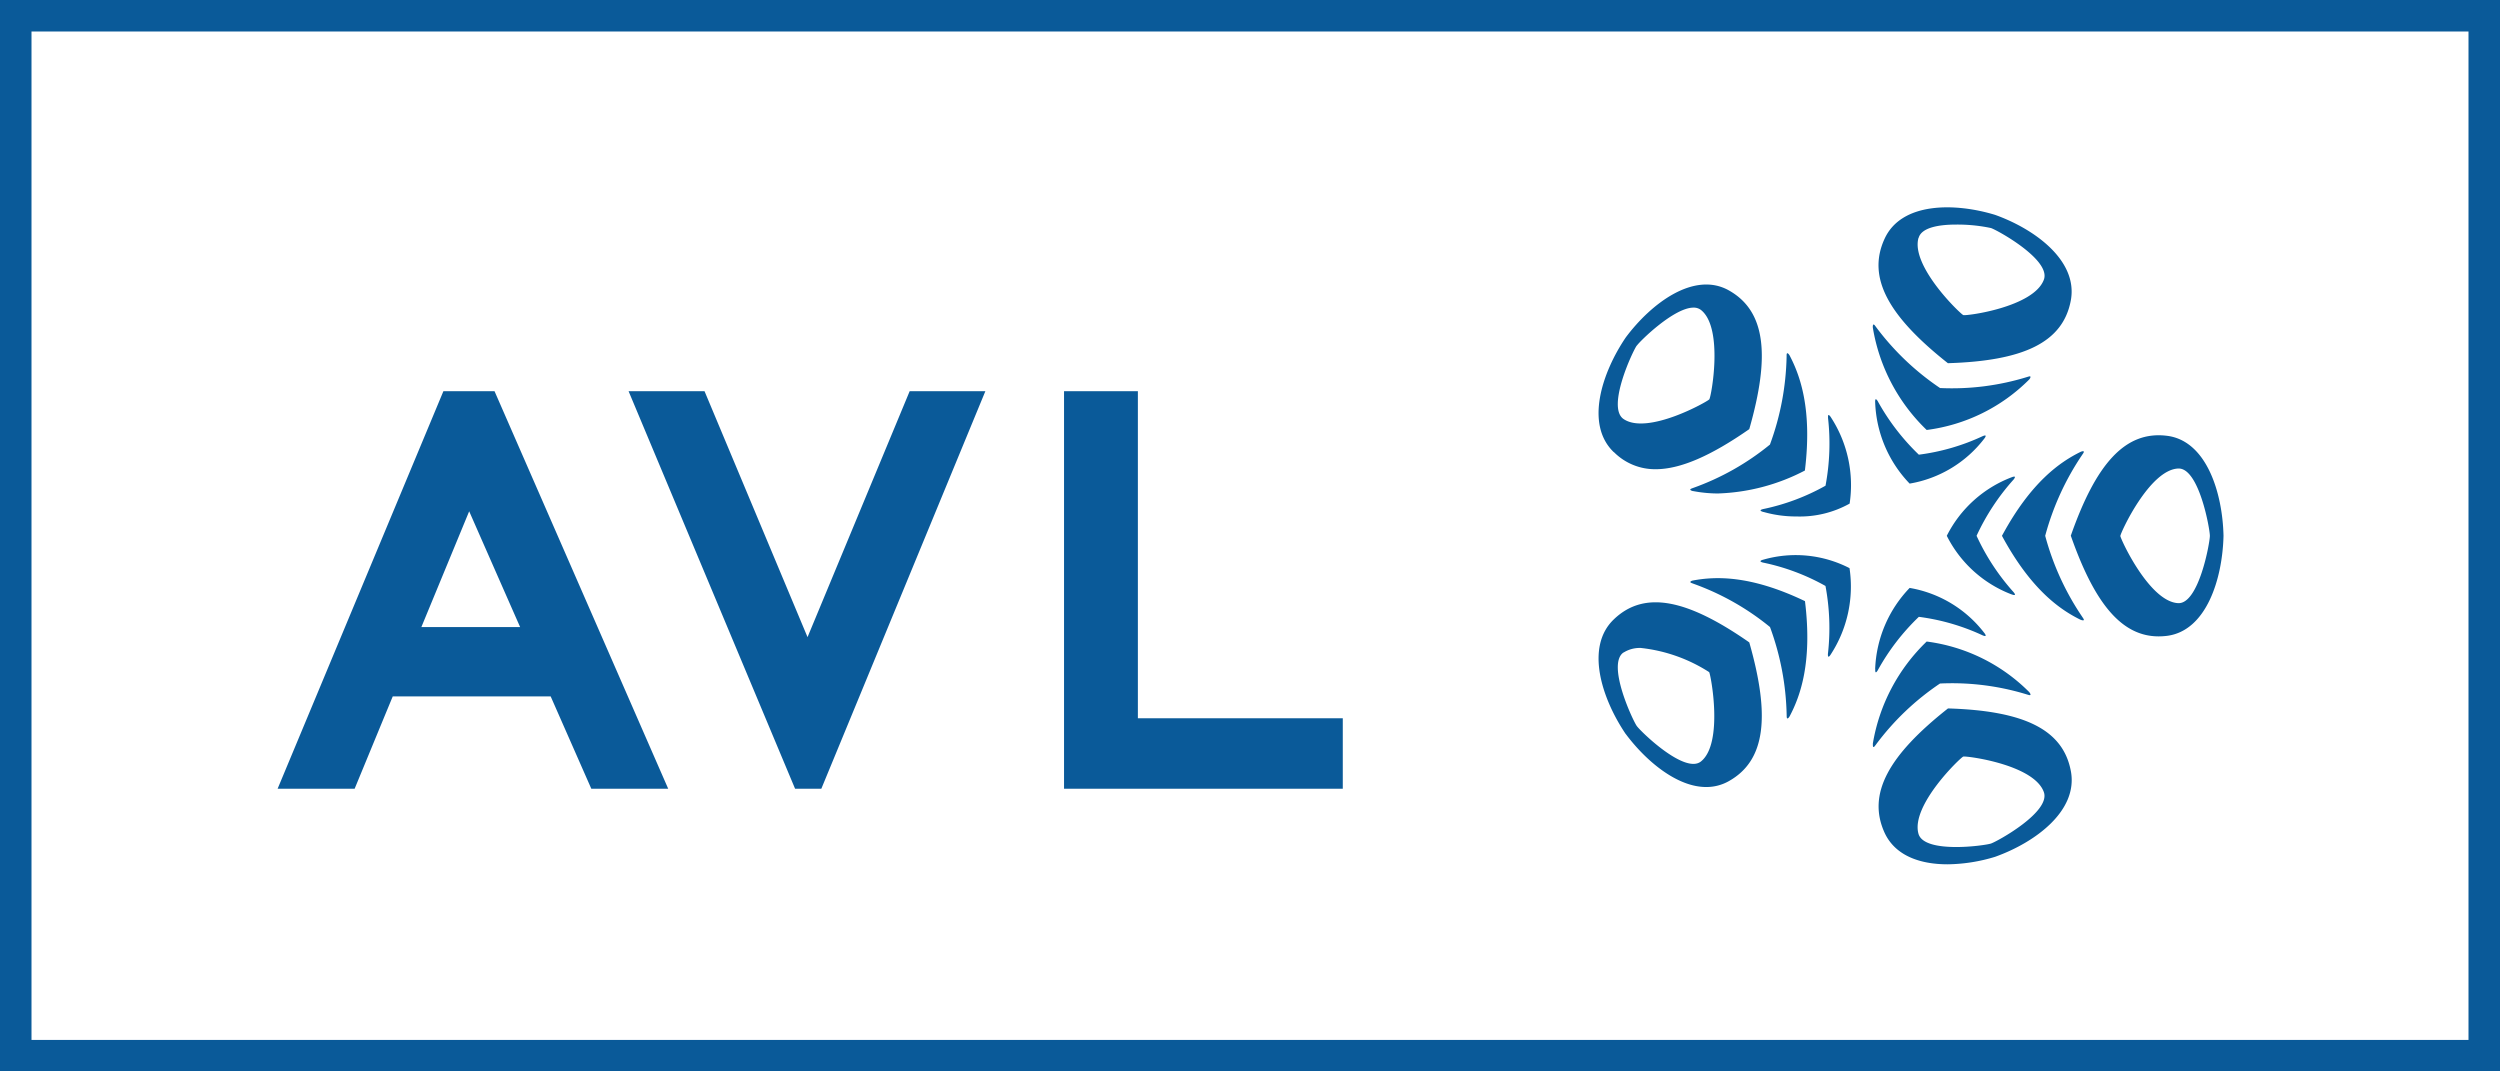
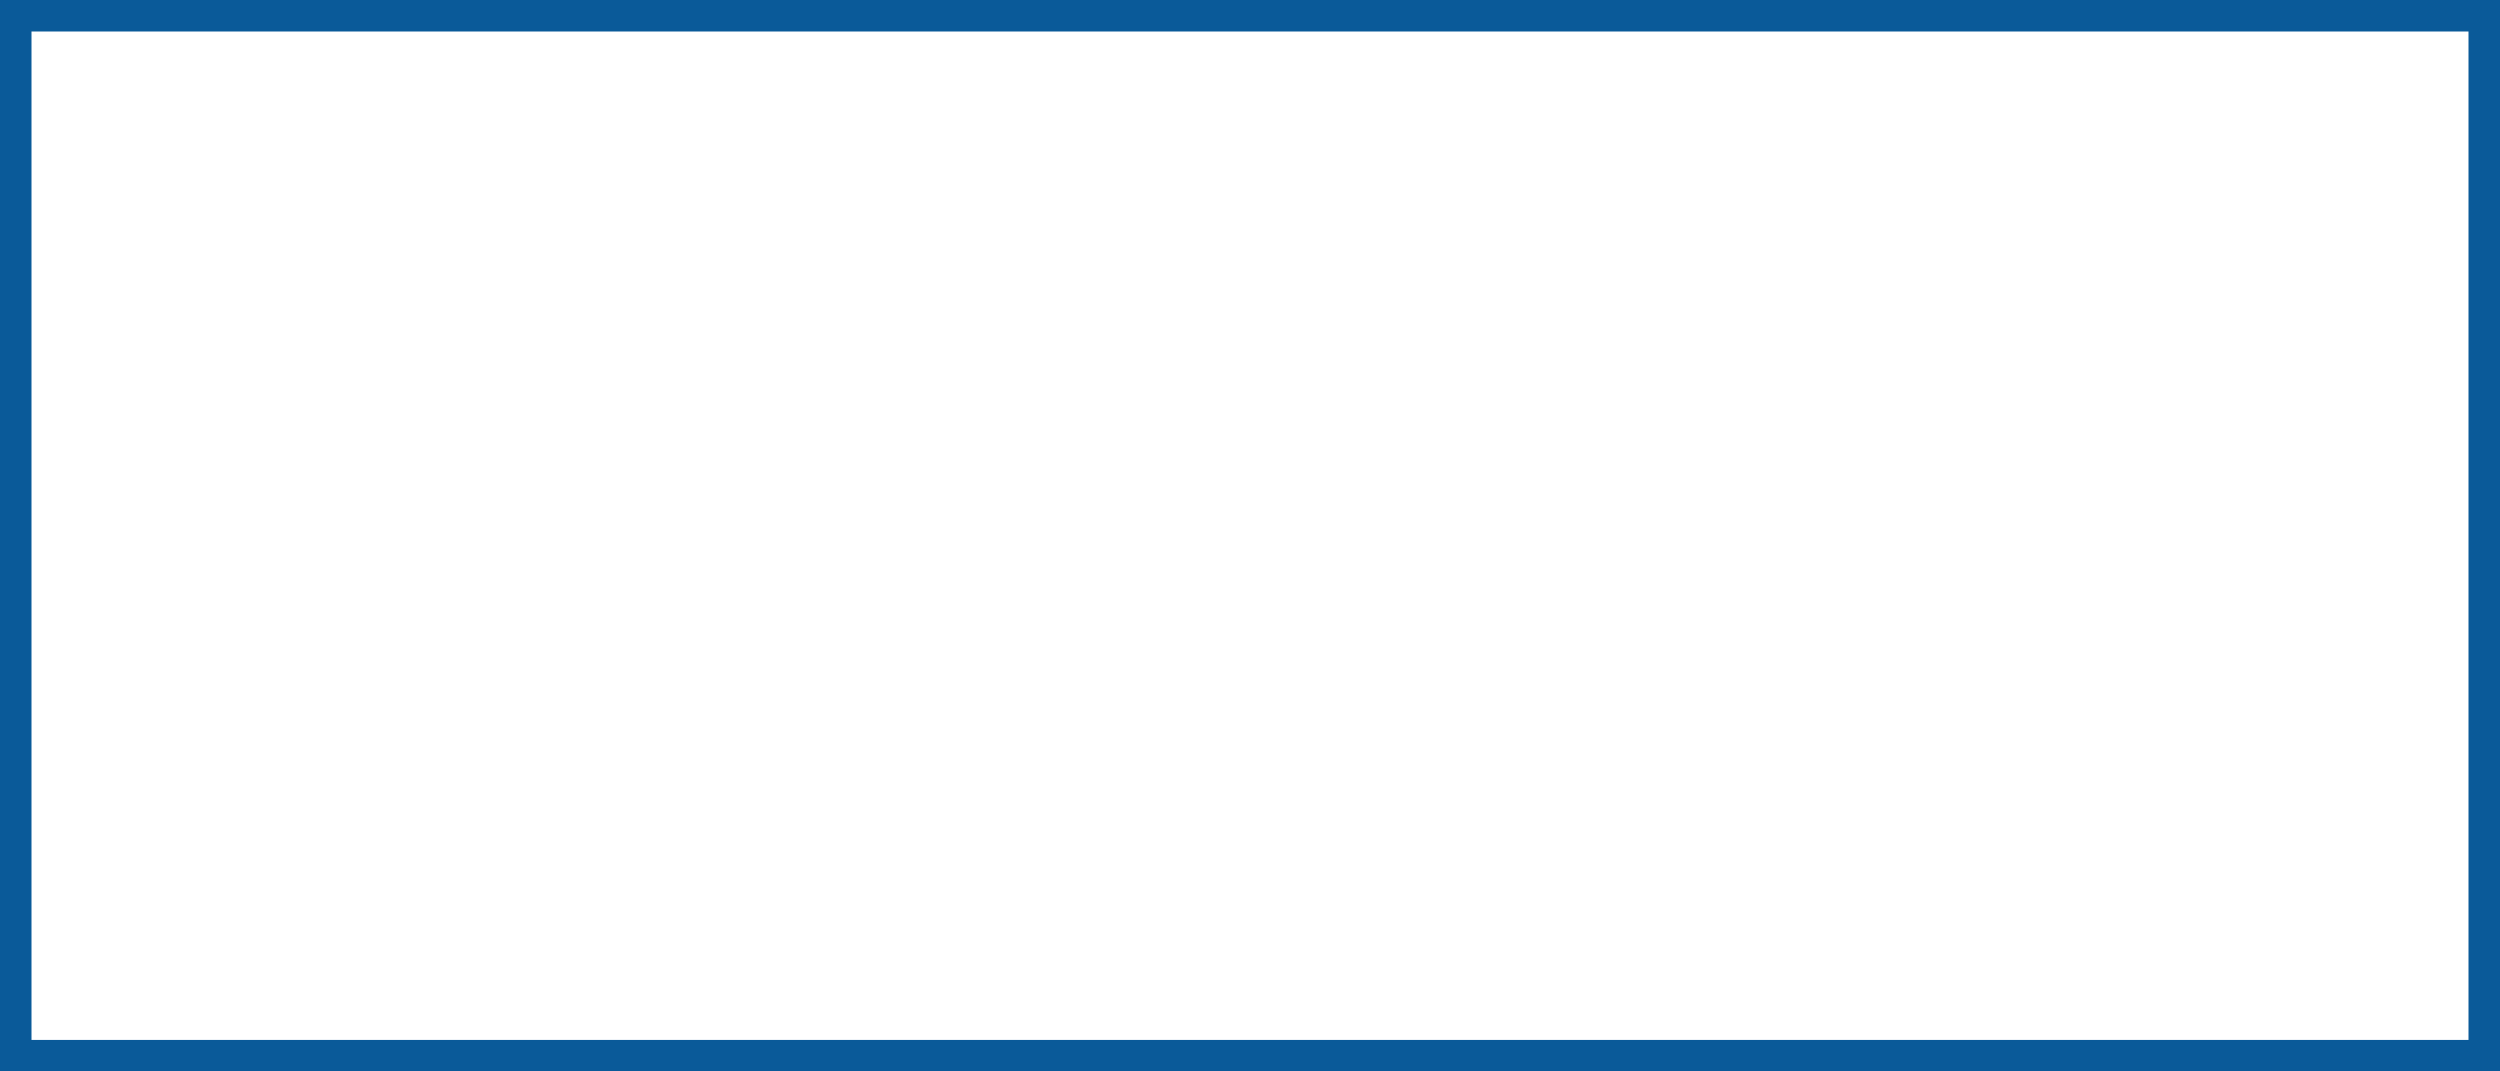
<svg xmlns="http://www.w3.org/2000/svg" width="140" height="60" viewBox="0 0 140 60">
  <defs>
    <style>.a,.b{fill:#0a5a99;}.b{fill-rule:evenodd;}</style>
  </defs>
  <g transform="translate(0 -0.148)">
-     <path class="a" d="M-944-2022.817c-1-2.177.214-4.344,3.546-6.973v0c4.208.128,6.443,1.151,6.881,3.516.413,2.219-2,3.99-4.239,4.792h0a9.382,9.382,0,0,1-2.678.421C-942.006-2021.063-943.4-2021.533-944-2022.817Zm4.4-4.277c-.155.058-2.945,2.73-2.509,4.318.312,1.135,3.7.672,4.059.553s3.366-1.777,2.962-2.885c-.531-1.48-4.028-1.989-4.471-1.989A.161.161,0,0,0-939.594-2027.094Zm-50.356,1.8v-22.26h4.135v18.314h11.475v3.946Zm-15.062,0-9.323-22.26h4.253l5.768,13.772,5.719-13.772h4.239l-9.185,22.26Zm-11.411,0-2.275-5.17h-8.844c-.264.637-2.134,5.17-2.134,5.17h-4.313l9.283-22.26h2.864l9.725,22.26Zm-9.516-9.053h5.53c-.512-1.16-2.135-4.851-2.853-6.483Zm67.445,5.993c-1.346-1.989-2.283-4.876-.67-6.421,1.714-1.649,4.11-1.137,7.588,1.287h0c1.179,4.129.919,6.615-1.147,7.77a2.546,2.546,0,0,1-1.265.329C-955.621-2025.386-957.357-2026.831-958.494-2028.351Zm-.123-4.571c-.961.654.516,3.8.738,4.115h0c.221.312,2.694,2.722,3.6,1.987,1.269-1.021.549-4.856.456-5a8.833,8.833,0,0,0-3.826-1.353A1.7,1.7,0,0,0-958.617-2032.922Zm13.958,5.116a10.271,10.271,0,0,1,3.017-5.727h0a9.89,9.89,0,0,1,5.732,2.821c.071.079.107.165.063.177s-.058,0-.171-.031a14.285,14.285,0,0,0-4.878-.616s0,0,0,0h0a14.621,14.621,0,0,0-3.593,3.428c-.071.094-.089.119-.121.128h-.01C-944.653-2027.625-944.669-2027.71-944.659-2027.806Zm-4.8-1.432c-.019-.029-.021-.058-.024-.177a15.093,15.093,0,0,0-.933-4.93v0a14.48,14.48,0,0,0-4.3-2.429c-.108-.041-.136-.051-.158-.079s.051-.084.153-.1c1.222-.227,3.184-.319,6.264,1.158h0s0,0,0,0c.424,3.446-.268,5.327-.855,6.441-.041.074-.092.128-.125.128A.023.023,0,0,1-949.46-2029.238Zm4.932-2.758a6.918,6.918,0,0,1,1.931-4.539h0a6.688,6.688,0,0,1,4.174,2.512c.082.1.1.167.068.177s-.071,0-.145-.029a12.152,12.152,0,0,0-3.582-1.041,12.463,12.463,0,0,0-2.3,2.992c-.044.07-.071.105-.1.113h-.008C-944.517-2031.808-944.535-2031.872-944.528-2032Zm-2.626-.7c-.019-.026-.022-.068-.019-.149a12.783,12.783,0,0,0-.137-3.8,12.161,12.161,0,0,0-3.5-1.31c-.078-.021-.119-.038-.136-.064s.033-.07.158-.1a6.58,6.58,0,0,1,4.824.476v0a6.969,6.969,0,0,1-1.051,4.833c-.054.088-.1.129-.126.129A.021.021,0,0,1-947.154-2032.7Zm13.58-6.757v0h0c1.418-4.05,3.059-5.9,5.4-5.6,2.2.283,3.1,3.18,3.154,5.6v0c-.057,2.417-.96,5.311-3.154,5.6a3.841,3.841,0,0,1-.481.031C-930.744-2033.825-932.255-2035.692-933.574-2039.455Zm2.774,0c.008.169,1.632,3.7,3.245,3.77,1.154.047,1.771-3.385,1.771-3.77l0,0c0-.384-.6-3.769-1.745-3.769h-.024C-929.167-2043.164-930.792-2039.628-930.8-2039.455Zm-2.227,4.7c-1.117-.55-2.756-1.655-4.4-4.7a0,0,0,0,1,0,0c1.64-3.043,3.283-4.147,4.4-4.7.095-.043.186-.052.184-.008s-.015.061-.082.159a15.055,15.055,0,0,0-2.081,4.548h0a15,15,0,0,0,2.081,4.548c.066.1.083.122.083.158,0,.02-.018.029-.046.029A.352.352,0,0,1-933.026-2034.757Zm-3.86-1.419a6.756,6.756,0,0,1-3.63-3.282,6.762,6.762,0,0,1,3.632-3.278c.119-.047.185-.046.183-.012s-.021.07-.069.134a12.636,12.636,0,0,0-2.078,3.156,12.6,12.6,0,0,0,2.076,3.16c.05.064.074.1.073.134,0,.016-.015.023-.044.023A.422.422,0,0,1-936.886-2036.177Zm-5.712-.36v0S-942.6-2036.536-942.6-2036.537Zm2.081-2.922v0Zm-10.266-1.333c-.126-.034-.177-.075-.158-.1s.059-.043.134-.063a12.168,12.168,0,0,0,3.5-1.31,12.77,12.77,0,0,0,.14-3.8c0-.084,0-.127.017-.151s.074.009.145.122a6.96,6.96,0,0,1,1.048,4.832h0a5.734,5.734,0,0,1-2.972.72A6.617,6.617,0,0,1-950.783-2040.792Zm-3.94-1.169c-.1-.02-.181-.068-.153-.1s.048-.038.157-.079a14.474,14.474,0,0,0,4.3-2.428h0v0a15.088,15.088,0,0,0,.933-4.93c0-.116,0-.148.023-.177s.094.024.145.116c.586,1.117,1.278,3,.856,6.444h0s0,0,0,0a11.267,11.267,0,0,1-4.879,1.286A7.509,7.509,0,0,1-954.723-2041.961Zm12.127-.421v0S-942.6-2042.382-942.6-2042.382Zm0,0a6.916,6.916,0,0,1-1.93-4.538c-.009-.134.013-.2.045-.185s.058.041.1.11a12.564,12.564,0,0,0,2.3,2.993,12.059,12.059,0,0,0,3.583-1.041c.074-.028.118-.041.146-.03s.012.076-.069.178a6.671,6.671,0,0,1-4.176,2.513Zm-16.569-1.763c-1.613-1.547-.674-4.432.671-6.421,1.436-1.924,3.833-3.723,5.772-2.637,2.066,1.157,2.327,3.644,1.146,7.77v0c-2.12,1.477-3.84,2.245-5.246,2.245A3.249,3.249,0,0,1-959.164-2044.145Zm1.287-5.966h0c-.225.311-1.7,3.458-.738,4.112,1.341.916,4.69-.969,4.8-1.1s.811-3.978-.457-5a.659.659,0,0,0-.427-.138C-955.79-2052.237-957.685-2050.383-957.877-2050.11Zm16.238,4.727s0,0,0,0a10.25,10.25,0,0,1-3.016-5.724c-.012-.1.009-.2.05-.182s.05.034.121.13a14.72,14.72,0,0,0,3.592,3.426v0h0a14.284,14.284,0,0,0,4.879-.619c.112-.033.139-.043.171-.03s.008.1-.063.176a9.879,9.879,0,0,1-5.733,2.821Zm1.188-3.74c-3.331-2.632-4.551-4.8-3.544-6.975.942-2.046,3.919-2.024,6.187-1.332h0c2.233.8,4.651,2.572,4.239,4.791-.44,2.366-2.673,3.387-6.881,3.515Zm-1.649-7.013c-.439,1.583,2.351,4.256,2.509,4.317s3.954-.442,4.515-1.989c.4-1.106-2.6-2.764-2.966-2.885h0a9.06,9.06,0,0,0-1.938-.194C-940.948-2056.887-941.939-2056.727-942.1-2056.136Z" transform="translate(1049.542 2069.61)" />
    <path class="b" d="M140,60H0V0H140Zm-1.764-1.764H1.764V1.764H138.236Z" transform="translate(0 0.148)" />
  </g>
</svg>